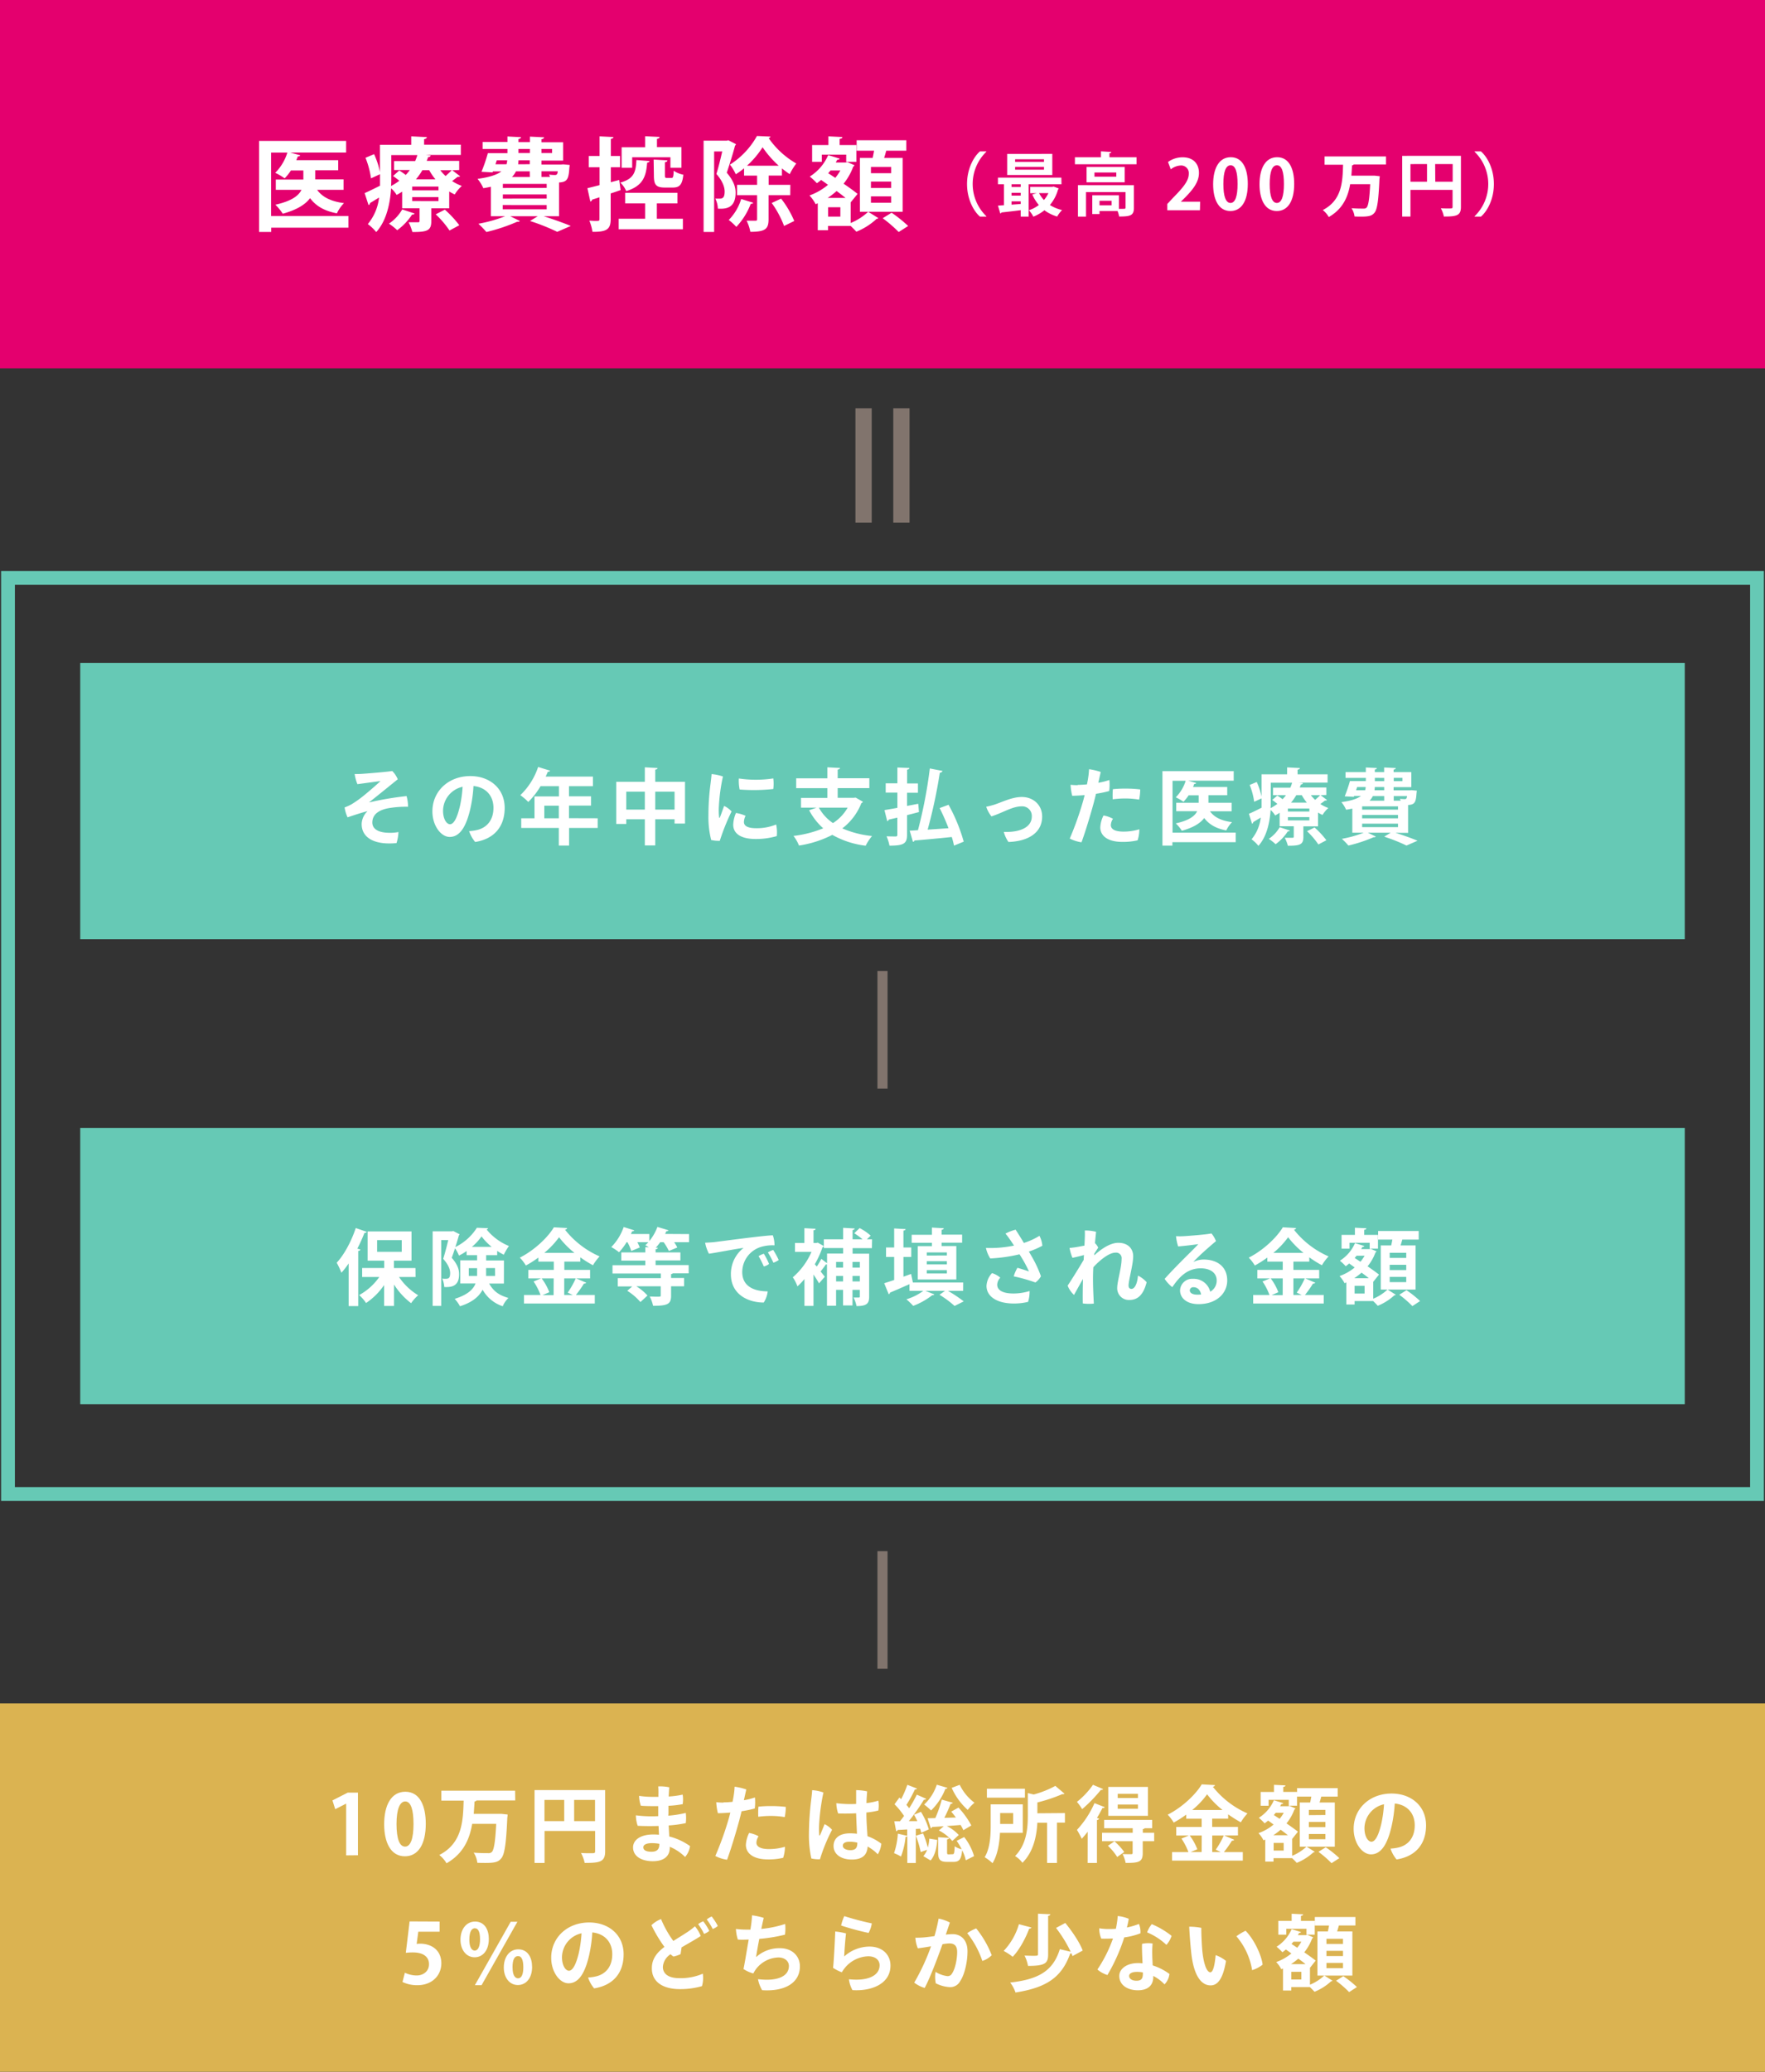
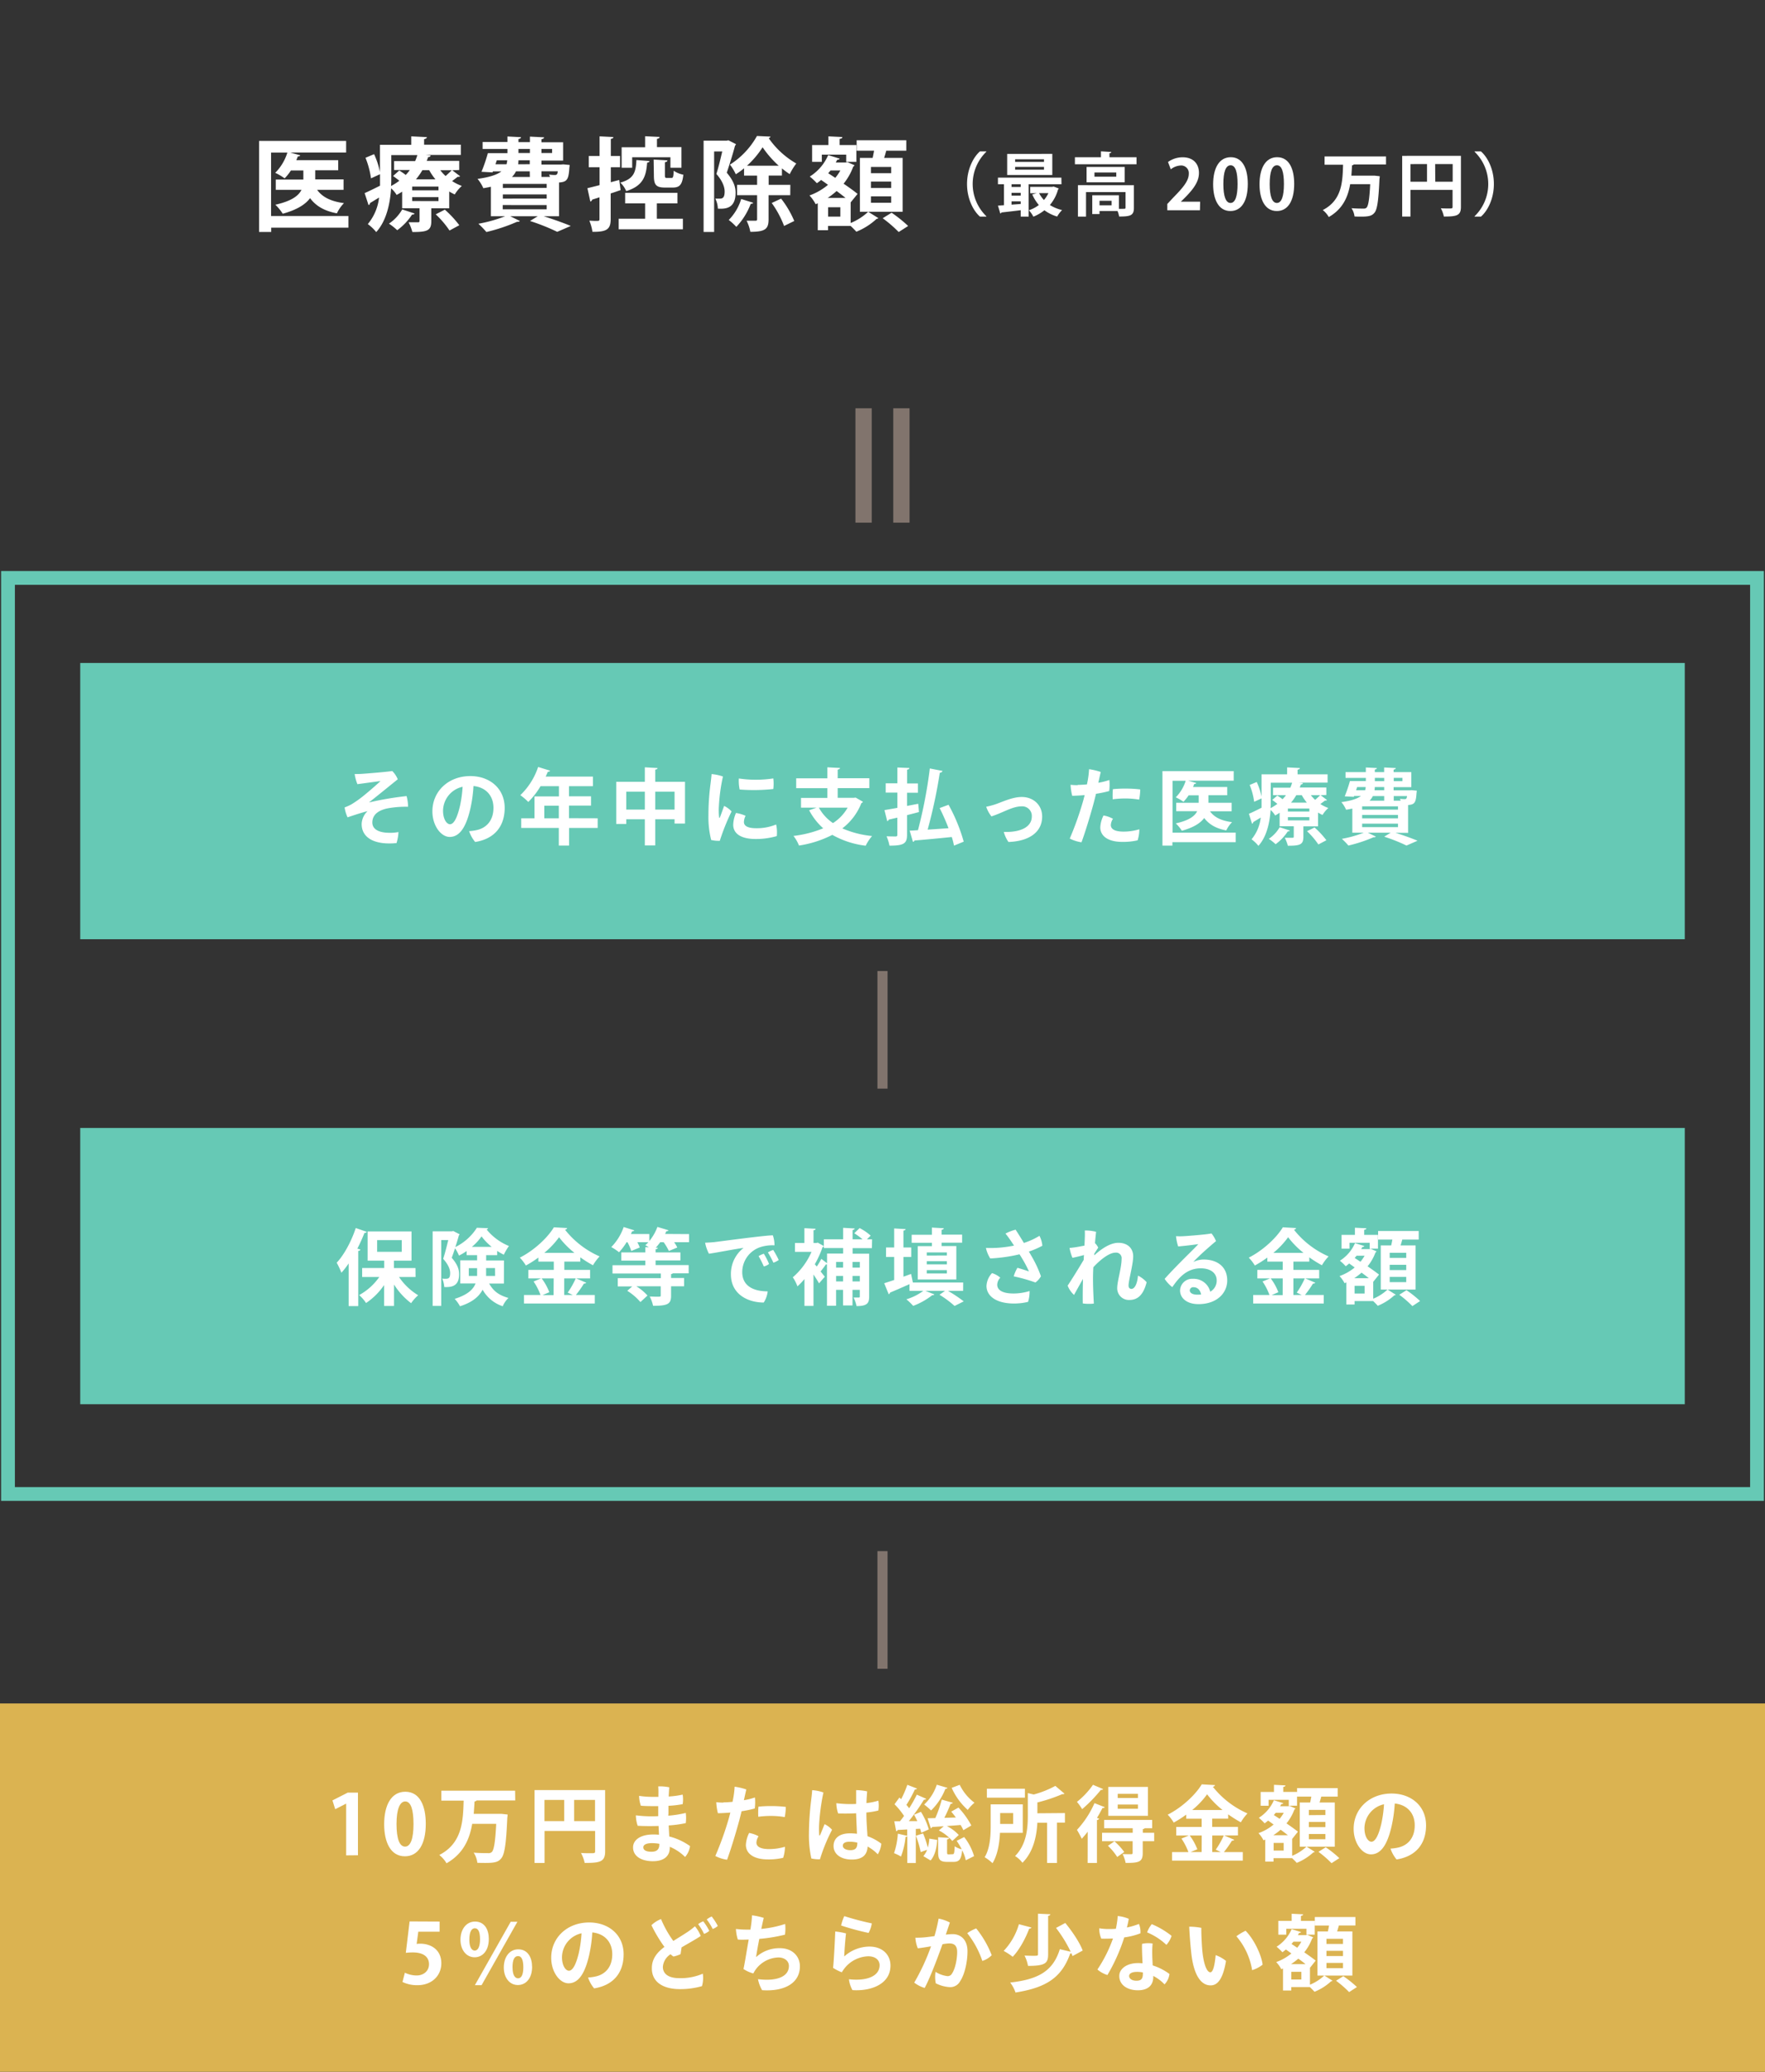
<svg xmlns="http://www.w3.org/2000/svg" viewBox="0 0 640 751.02">
  <rect x="0" y="0" width="640" height="751.02" fill="#333333" stroke="none" />
  <defs>
    <style>.cls-1{fill:#e4006e;}.cls-2{fill:#66c9b5;}.cls-3{fill:#fff;}.cls-4{fill:#dbb351;}.cls-5{fill:#81746d;}</style>
  </defs>
  <title>calculation_sp</title>
  <g id="レイヤー_2" data-name="レイヤー 2">
    <g id="contents">
-       <rect class="cls-1" width="640" height="133.52" />
      <path class="cls-2" d="M634.6,212V539.07H5.4V212H634.6m5-5H.4V544.07H639.6V207Z" />
      <rect class="cls-2" x="29.09" y="240.33" width="581.82" height="100.14" />
      <path class="cls-3" d="M126.34,78.31v4.22h-28v1.55h-4.4v-33h31.57v4.22H105.27l3.6,1c-.08.25-.37.4-.88.4-.15.44-.37.92-.55,1.36h15.2v3.67H114.3v3.3h10.28v3.79H115c1.87,2.64,5.07,4.22,9.73,4.81a13.57,13.57,0,0,0-2.57,3.7c-4.52-.84-7.6-2.64-9.73-5.5-1.65,2.24-4.7,4.22-9.91,5.65a17.17,17.17,0,0,0-2.68-3.27c5.94-1.32,8.48-3.3,9.47-5.39H100V65.09h10v-3.3h-4.51a17.57,17.57,0,0,1-2.28,2.86,21.11,21.11,0,0,0-3.41-2,17.92,17.92,0,0,0,4.4-7.34H98.29v23Z" />
      <path class="cls-3" d="M164,61.72l2.83,2.16a.65.65,0,0,1-.56.22,1.23,1.23,0,0,1-.33,0c-.51.4-1.28,1-2,1.54a16.79,16.79,0,0,0,3.52,1.76,13.73,13.73,0,0,0-2.57,3.09,19.2,19.2,0,0,1-2-1.07v6.09h-6.5v4.74c0,3.41-1.61,3.86-6.86,3.86a18.45,18.45,0,0,0-1.36-3.53c1.36,0,2.9,0,3.38,0s.58-.15.58-.52V75.48h-6.31v-6c-.62.4-1.29.81-2,1.18a10,10,0,0,0-2-2.39c-.37,5.4-1.62,11.71-5.4,15.86a16.07,16.07,0,0,0-3.05-2.9,18.19,18.19,0,0,0,4.08-9.62l-3.27,2a.78.78,0,0,1-.55.73L132.22,70c1.47-.63,3.45-1.62,5.58-2.68,0-1,0-2,0-2.87V63.15l-3.27,1.5a31.51,31.51,0,0,0-2-7.45l3.12-1.32a30,30,0,0,1,2.13,6.5V52.5h11.34V49.42l5.66.29c0,.37-.33.59-1,.74v2H167.1v3.71H154.25v0l1.87.18c0,.37-.33.62-.88.62-.15.45-.33.92-.51,1.36h11.78v3.31ZM150.32,77.39c-.11.3-.4.41-.88.37a21.89,21.89,0,0,1-5.4,5.69,23.33,23.33,0,0,0-3-2.38,15.67,15.67,0,0,0,4.81-5.15Zm-8.44-21.18v8.22c0,1,0,2-.08,3a21.2,21.2,0,0,0,3-1.91c-.73-.59-1.54-1.21-2.27-1.72l2.24-2a26.93,26.93,0,0,1,2.35,1.62,17.66,17.66,0,0,0,1.5-1.8h-5.72V58.41h7.63a17.76,17.76,0,0,0,.81-2.2ZM159,69V67.63h-9.55V69Zm0,3.89V71.45h-9.55v1.43ZM157.88,65a21.06,21.06,0,0,1-2.24-3.3h-2.49a24,24,0,0,1-2.31,3.3ZM163,83.56a35.33,35.33,0,0,0-5-5.87L161.3,76a38.55,38.55,0,0,1,5.25,5.65Zm-3.34-21.84a16.94,16.94,0,0,0,1.91,2.09c.8-.7,1.65-1.51,2.23-2.09Z" />
      <path class="cls-3" d="M197.13,78.38v0c3.6,1.14,7.49,2.54,9.84,3.53l-4.92,2.13a75.08,75.08,0,0,0-9.87-3.93L195,78.38H185l3.52,1.73a.89.89,0,0,1-.7.29,1.23,1.23,0,0,1-.33,0,65.26,65.26,0,0,1-11.12,3.71,32.59,32.59,0,0,0-2.9-3,51.34,51.34,0,0,0,9.69-2.72H178V67.7c-.84.18-1.76.37-2.75.52a13.74,13.74,0,0,0-2.09-3.38c4.44-.59,7.12-1.54,8.66-2.72h-3.08l-.15.37-4-.22a56.82,56.82,0,0,0,2.31-6.76H184V54h-9V51.47h9v-2l4.92.26c0,.33-.29.55-.92.66v1.13h4.15v-2l5.14.26c0,.36-.33.58-.95.69v1.1h7.85v6.65h-7.85v1.43h7l.91-.07,2.32.22c0,.37-.08.59-.11.95-.26,4.23-.77,5.22-3.75,5.4V78.38Zm-17-20.26-.47,1.43h4a6.37,6.37,0,0,0,.26-1.43Zm18.1,10V66.67H182.34v1.47Zm0,3.86V70.49H182.34V72Zm-15.93,2.35v1.54h15.93V74.35Zm9.8-12.23h-5a7.58,7.58,0,0,1-1.47,2.06h6.5Zm0-2.57V58.12H188a9.84,9.84,0,0,1-.11,1.43ZM188,54v1.47h4.15V54Zm12.19,0h-3.85v1.47h3.85Zm-.77,10.14a5.36,5.36,0,0,0-.33-.85,18.27,18.27,0,0,0,2.06.15c.73,0,1-.22,1.1-1.36h-5.91v2.06Z" />
      <path class="cls-3" d="M224.53,65.24l.51,3.67c-1.21.41-2.42.85-3.6,1.21v9.26c0,3.63-1.28,4.73-6.61,4.66A16.82,16.82,0,0,0,213.7,80c.77,0,1.54.08,2.13.08,1.39,0,1.54,0,1.54-.66v-7.9l-2.65.85a.92.92,0,0,1-.66.7L213,68.22c1.21-.3,2.76-.67,4.41-1.11V60.62h-3.93V56.54h3.93V49.42l5,.26c0,.36-.29.58-.92.66v6.2h3.34v4.08h-3.34v5.43Zm13.65,8.48V79.3h9.44v3.82H224.34V79.3h9.58V73.72h-7.23V69.9h18.95v3.82ZM235.5,58.38c0,.29-.29.51-.84.58-.37,4.81-1.36,8.41-7.6,10.32a8.71,8.71,0,0,0-2.13-3.08c5-1.4,5.62-3.86,5.84-8.19ZM229.23,57V60.8h-3.82V53.38h8.51v-4l5.25.26c0,.37-.33.59-.95.7v3h8.88V60.8h-4V57Zm7.78.84,5,.3c0,.33-.29.58-.91.66v4.7c0,.88.11,1,.73,1h1.65c.59,0,.7-.36.81-2.6a9.66,9.66,0,0,0,3.49,1.43c-.37,3.67-1.4,4.66-3.82,4.66h-2.86c-3.34,0-4-1.1-4-4.48Z" />
      <path class="cls-3" d="M264.11,50.85l2.75,1.4a.94.94,0,0,1-.33.55c-.77,2.93-2,6.86-3,9.8,2.35,2.79,3.2,5,3.2,7.23,0,5.51-3.27,6-6.43,5.8a8.9,8.9,0,0,0-.92-3.63c.67,0,1.25,0,1.69,0,1.22,0,1.69-.73,1.69-2.6,0-1.65-.81-3.86-3-6.35.77-2.35,1.54-5.62,2.13-8.15h-2.94V84.08h-3.82V51h8.34Zm9,22.65c-.11.26-.4.41-.88.37A25.17,25.17,0,0,1,267,82.24a21.77,21.77,0,0,0-2.75-2.5,18.47,18.47,0,0,0,4.51-7.6Zm13.44-2.75h-7.86v8.74c0,3.48-1.14,4.55-6.61,4.55A15.51,15.51,0,0,0,270.72,80c1.39,0,2.79,0,3.26,0s.55-.15.55-.55v-8.7h-7.27V67h7.27V63.66H269.8V61a24.29,24.29,0,0,1-3,2.17,17.38,17.38,0,0,0-2.12-3.49,29,29,0,0,0,9.8-10.39l4.92.22a.92.92,0,0,1-.66.59,30.92,30.92,0,0,0,10,9.17,23,23,0,0,0-2.38,3.86,32.49,32.49,0,0,1-2.83-2.09v2.6h-4.81V67h7.86Zm-4.19-10.68a37.32,37.32,0,0,1-5.84-6.69,32.52,32.52,0,0,1-5.65,6.69Zm1.95,21.84a35.81,35.81,0,0,0-4.48-8.33L283.23,72A35.16,35.16,0,0,1,288,80.11Z" />
      <path class="cls-3" d="M308.46,73.36v7.48a20.82,20.82,0,0,0,6.35-4.07l3.71,2.31a1.14,1.14,0,0,1-.66.26A24,24,0,0,1,310.52,84c-.52-.58-1.32-1.39-2.06-2.09h-8.22v1.55h-3.71V73.69l-.77.33a14.11,14.11,0,0,0-2.24-3.16A22.11,22.11,0,0,0,300.24,67c-.85-.62-1.69-1.21-2.5-1.76a14.24,14.24,0,0,1-1.54,1.17A24,24,0,0,0,293.63,64a17.33,17.33,0,0,0,6.68-7.78l4.15,1.29c-.11.29-.4.4-.88.4-.15.33-.33.62-.52,1h3.56l.67-.14c.95.44,1.76.77,2.57,1.13a1.35,1.35,0,0,1-.48.52,21.45,21.45,0,0,1-3.49,6.17c2,1.35,3.82,2.68,5.07,3.7ZM298,56.06v2.61h-3.52V52.58h5.91V49.42l5.06.26c0,.36-.29.58-1,.66v2.24h6.09v6.09h-3.7V56.06Zm8.59,15.68c-.95-.77-2.05-1.62-3.23-2.5a25.6,25.6,0,0,1-3.23,2.5Zm-1.87,6.79V75.12h-4.44v3.41Zm-1.84-14.06a17.48,17.48,0,0,0,1.84-2.68h-3.56c-.26.33-.55.66-.85,1Zm24.42-7.23V76.77H311.8V57.24h4.63c.18-.85.36-1.76.51-2.61h-6.31V50.85h18v3.78h-7.27c-.22.81-.48,1.73-.77,2.61Zm-4.15,5.54V60.51h-7.34v2.27Zm0,5.36V65.83h-7.34v2.31Zm0,5.36V71.19h-7.34V73.5Zm2.72,10.61a47.25,47.25,0,0,0-5.8-5l3.23-2a48.2,48.2,0,0,1,6,4.81Z" />
      <path class="cls-3" d="M357.66,55a16.27,16.27,0,0,0,0,23.39v.13h-2.33c-2.58-2.28-4.68-6.72-4.68-11.82s2.1-9.54,4.68-11.82h2.33Z" />
      <path class="cls-3" d="M384.9,66.78H373V78.53h-2.88V76.2c-2.65.35-5.21.62-7,.82a.49.49,0,0,1-.4.38l-.86-2.86,2.18-.15V66.78h-2.18V64.4h23Zm-3.33-11v7.66H365.21V55.79Zm-11.45,12v-1h-3.33v1Zm0,3.13v-1h-3.33v1Zm-3.33,3.28,3.33-.25V73h-3.33Zm11.77-15.5v-.95H368.09v.95Zm0,2.81v-1H368.09v1Zm3.51,6.13,1.85.7a1.77,1.77,0,0,1-.28.4,14.61,14.61,0,0,1-2.95,5.59,14.74,14.74,0,0,0,4.43,1.83,10.33,10.33,0,0,0-1.78,2.35,14.73,14.73,0,0,1-4.63-2.28,16.38,16.38,0,0,1-4,2.33,10.83,10.83,0,0,0-1.63-2.33,12.24,12.24,0,0,0,3.61-1.9,15.53,15.53,0,0,1-2.38-3.83l1.6-.45h-2.35V67.73h8ZM376.78,70a10.48,10.48,0,0,0,1.76,2.5,10.82,10.82,0,0,0,1.62-2.5Z" />
      <path class="cls-3" d="M402.29,57h9.82v2.55H389.77V57h9.44V54.86l3.76.23c0,.22-.2.4-.68.45Zm8.87,10.14v8.22c0,2.8-1.33,3.13-5.36,3.13a8.88,8.88,0,0,0-.58-2h-6.53V77.6h-2.63V70.79h9.66V75.7l1.18,0c1.1,0,1.23,0,1.23-.43V69.64H393.8v8.89h-2.93V67.13ZM394,60.52h13.83v5.56H394Zm10.77,3.53V62.53h-7.91v1.52Zm-1.7,10.37V72.79h-4.38v1.63Z" />
      <path class="cls-3" d="M435.11,76.22H423.27V73.94l2.1-2.25C429,68,431.06,65.55,431.06,63a2.76,2.76,0,0,0-3-3,6.22,6.22,0,0,0-3.53,1.38l-1-2.66a9.06,9.06,0,0,1,5.31-1.7c4.06,0,5.91,2.58,5.91,5.66,0,3.36-2.28,6.11-5,8.89l-1.58,1.55v0h7Z" />
      <path class="cls-3" d="M439.89,66.81c0-5.76,2.13-9.82,6.39-9.82,4.45,0,6.18,4.41,6.18,9.67,0,6.26-2.33,9.84-6.31,9.84C441.74,76.5,439.89,72.09,439.89,66.81Zm6.31,6.76c1.7,0,2.55-2.41,2.55-6.84s-.77-6.81-2.52-6.81-2.63,2.3-2.63,6.81.92,6.84,2.58,6.84Z" />
      <path class="cls-3" d="M456.71,66.81c0-5.76,2.13-9.82,6.39-9.82,4.46,0,6.18,4.41,6.18,9.67,0,6.26-2.33,9.84-6.31,9.84C458.57,76.5,456.71,72.09,456.71,66.81ZM463,73.57c1.71,0,2.56-2.41,2.56-6.84s-.78-6.81-2.53-6.81-2.63,2.3-2.63,6.81.93,6.84,2.58,6.84Z" />
      <path class="cls-3" d="M502.58,59.62H490.89a.82.82,0,0,1-.63.3c-.07,1.23-.15,2.48-.25,3.76h7.74l.72,0,1.83.2a7.24,7.24,0,0,1-.1,1c-.35,8-.82,11.14-1.85,12.29-.85,1-1.85,1.36-4.71,1.36-.77,0-1.63,0-2.48-.06a6.89,6.89,0,0,0-1.1-3c1.83.15,3.58.15,4.43.15a1.38,1.38,0,0,0,1-.32c.68-.63,1.08-3.16,1.35-8.54h-7.26c-.78,4.58-2.65,9-7.76,11.92a8.44,8.44,0,0,0-2.18-2.53c7-3.58,7.19-10.32,7.36-16.43H480.3v-3h22.28Z" />
      <path class="cls-3" d="M529.74,56.49V75c0,3.15-1.52,3.5-6.18,3.5a11.31,11.31,0,0,0-1.1-3c1,.07,2,.07,2.78.07,1.32,0,1.47,0,1.47-.63V68.83H511.44V78.5h-3v-22Zm-18.3,3v6.39h6V59.47Zm9,6.39h6.31V59.47H520.4Z" />
      <path class="cls-3" d="M534.69,78.4a16.27,16.27,0,0,0,0-23.39v-.12H537c2.61,2.28,4.69,6.71,4.69,11.82s-2.08,9.54-4.69,11.82h-2.33Z" />
      <rect class="cls-4" y="617.51" width="640" height="133.52" />
      <path class="cls-3" d="M125.52,672.58V653.84h-.06l-3.91,2-1-3.19,5.53-2.82h3.72v22.71Z" />
      <path class="cls-3" d="M139.3,661.29c0-6.91,2.56-11.78,7.67-11.78,5.34,0,7.42,5.29,7.42,11.6,0,7.51-2.8,11.8-7.57,11.8C141.53,672.91,139.3,667.63,139.3,661.29Zm7.58,8.11c2,0,3.06-2.89,3.06-8.2,0-5.14-.93-8.17-3-8.17-1.93,0-3.16,2.76-3.16,8.17s1.11,8.2,3.1,8.2Z" />
      <path class="cls-3" d="M186.83,652.66h-14a1,1,0,0,1-.75.37c-.09,1.47-.18,3-.3,4.5H181l.87,0,2.2.24a8.6,8.6,0,0,1-.12,1.17c-.42,9.65-1,13.37-2.23,14.76-1,1.23-2.22,1.62-5.64,1.62-.94,0-2,0-3-.06a8.38,8.38,0,0,0-1.32-3.67c2.19.18,4.3.18,5.32.18a1.65,1.65,0,0,0,1.23-.39c.81-.75,1.29-3.78,1.62-10.24h-8.71c-.93,5.5-3.19,10.84-9.31,14.3a10.63,10.63,0,0,0-2.62-3c8.35-4.29,8.62-12.37,8.83-19.71h-8.08v-3.6h26.74Z" />
      <path class="cls-3" d="M219.43,648.91v22.2c0,3.79-1.84,4.21-7.42,4.21a13.83,13.83,0,0,0-1.33-3.61c1.18.09,2.44.09,3.34.09,1.59,0,1.77,0,1.77-.75v-7.33H197.46v11.6h-3.63V648.91Zm-22,3.57v7.67h7.16v-7.67Zm10.76,7.67h7.57v-7.67h-7.57Z" />
      <path class="cls-3" d="M242.32,658.19a39.64,39.64,0,0,0,6.34-1,13.88,13.88,0,0,1,0,3.7,43.83,43.83,0,0,1-6.19.84c.06,1.35.15,2.73.21,4a22.27,22.27,0,0,1,7.54,3.49,7.71,7.71,0,0,1-1.8,3.94,17.13,17.13,0,0,0-5.56-3.7v.42c0,2.7-1.81,4.81-6.1,4.81s-7.21-1.87-7.21-5c0-2.7,2.67-4.69,7.33-4.69q1,0,2.07.09l-.15-3.18c-2.7.09-5.41.06-7.57-.06a12.2,12.2,0,0,1-.66-3.79,44.53,44.53,0,0,0,5.17.36c.9,0,1.89,0,2.94-.06v-3.63c-2.43,0-4.75,0-6.31-.15a11.89,11.89,0,0,1-.63-3.58,30.76,30.76,0,0,0,4.69.36c.66,0,1.47,0,2.31,0l0-.78a28.94,28.94,0,0,0-.06-3,15.32,15.32,0,0,1,4,.33c-.09,1-.15,2.16-.21,3.33a31.84,31.84,0,0,0,5.07-.69,11.14,11.14,0,0,1,0,3.46,38.87,38.87,0,0,1-5.16.6c0,.93,0,1.86,0,2.82Zm-3.25,10.19a15.78,15.78,0,0,0-2.67-.24c-2,0-3.13.57-3.13,1.5s.81,1.62,2.95,1.62c1.77,0,2.85-.69,2.85-2.64Z" />
-       <path class="cls-3" d="M262.26,653.36c1,0,2.17-.07,3.37-.19.09-.42.15-.81.21-1.11a30.54,30.54,0,0,0,.54-4.38,22.94,22.94,0,0,1,4.23,1c-.15.66-.48,2.13-.87,3.9a23.7,23.7,0,0,0,4-1,17.52,17.52,0,0,1-.06,4,40,40,0,0,1-4.78,1c-.27,1.14-.57,2.28-.84,3.34-1.23,4.53-3.09,10.66-4.42,14.24a13.15,13.15,0,0,1-4.26-1.36,114.72,114.72,0,0,0,5-14c.15-.6.3-1.17.45-1.74-1.48.12-3,.21-4.51.24a19.1,19.1,0,0,1-.6-4,22.3,22.3,0,0,0,2.58.15Zm16.68,16.94a20,20,0,0,0,5.68-.84,12.71,12.71,0,0,1-.64,4,22.79,22.79,0,0,1-5.52.58c-5.26,0-8-2.17-8-5.29a10.83,10.83,0,0,1,1.18-4.3,11.27,11.27,0,0,1,3.42,1.2,4.66,4.66,0,0,0-.78,2.32C274.31,669.31,275.54,670.3,278.94,670.3Zm1-15.59a42.23,42.23,0,0,1,5,.3,19.79,19.79,0,0,1-.39,3.69,30.35,30.35,0,0,0-4.69-.42,34.92,34.92,0,0,0-4.9.3,25.45,25.45,0,0,1,.06-3.66,43.06,43.06,0,0,1,4.9-.21Z" />
+       <path class="cls-3" d="M262.26,653.36c1,0,2.17-.07,3.37-.19.09-.42.15-.81.21-1.11a30.54,30.54,0,0,0,.54-4.38,22.94,22.94,0,0,1,4.23,1c-.15.66-.48,2.13-.87,3.9a23.7,23.7,0,0,0,4-1,17.52,17.52,0,0,1-.06,4,40,40,0,0,1-4.78,1c-.27,1.14-.57,2.28-.84,3.34-1.23,4.53-3.09,10.66-4.42,14.24a13.15,13.15,0,0,1-4.26-1.36,114.72,114.72,0,0,0,5-14c.15-.6.3-1.17.45-1.74-1.48.12-3,.21-4.51.24a19.1,19.1,0,0,1-.6-4,22.3,22.3,0,0,0,2.58.15Zm16.68,16.94a20,20,0,0,0,5.68-.84,12.71,12.71,0,0,1-.64,4,22.79,22.79,0,0,1-5.52.58c-5.26,0-8-2.17-8-5.29a10.83,10.83,0,0,1,1.18-4.3,11.27,11.27,0,0,1,3.42,1.2,4.66,4.66,0,0,0-.78,2.32C274.31,669.31,275.54,670.3,278.94,670.3m1-15.59a42.23,42.23,0,0,1,5,.3,19.79,19.79,0,0,1-.39,3.69,30.35,30.35,0,0,0-4.69-.42,34.92,34.92,0,0,0-4.9.3,25.45,25.45,0,0,1,.06-3.66,43.06,43.06,0,0,1,4.9-.21Z" />
      <path class="cls-3" d="M301.71,663.3a61.65,61.65,0,0,0-4.39,10.7,12.63,12.63,0,0,1-3.12-.3,38.94,38.94,0,0,1-.88-8.93,106,106,0,0,1,.84-12.47c.13-1,.28-2.37.34-3.36a14.94,14.94,0,0,1,4.08.84,76.75,76.75,0,0,0-1.53,11.09,31.86,31.86,0,0,0,0,4.17c0,.48.18.45.36.09.36-.81,1-2.46,1.59-3.87A8.72,8.72,0,0,1,301.71,663.3Zm17.87,5.05a9.26,9.26,0,0,1-1.29,3.84,15.7,15.7,0,0,0-3.69-2.82c-.12,2.61-1.42,4.72-5.74,4.72-4,0-6.61-2-6.61-4.9,0-2.46,1.68-4.6,6-4.6a21.78,21.78,0,0,1,2.49.15c-.09-2.28-.24-5.11-.3-7.42-2.4.12-4.75.12-6.52.06a12.23,12.23,0,0,1-.66-3.72,40.31,40.31,0,0,0,7.18.27c0-2.23,0-4,0-5a19.38,19.38,0,0,1,4,.45c-.12,1.41-.22,2.82-.25,4.24a21.87,21.87,0,0,0,4.3-.88,11,11,0,0,1,0,3.58,28.73,28.73,0,0,1-4.33.72c0,3.37.25,6.13.4,8.59A18.1,18.1,0,0,1,319.58,668.35Zm-8.71-.39a11.64,11.64,0,0,0-2.73-.33c-1.78,0-2.53.57-2.53,1.47s1.08,1.59,2.71,1.59C310.39,670.69,310.87,669.73,310.87,668Z" />
      <path class="cls-3" d="M334.06,664.38a12.58,12.58,0,0,0-.42-1.47l-1.56.09v12.35H329v-9.74q-.13.27-.63.27A27.79,27.79,0,0,1,326.7,673a17.82,17.82,0,0,0-2.52-1.23,26.65,26.65,0,0,0,1.38-7.06l3.39.78v-2.31c-1.32.09-2.49.15-3.45.18a.57.57,0,0,1-.54.45l-.69-3.6h2.07c.48-.61,1-1.27,1.47-1.93a26.63,26.63,0,0,0-3.45-4.23l1.77-2.44.63.6A36.54,36.54,0,0,0,329,647l3.52,1.35c-.09.21-.36.33-.78.33a45.41,45.41,0,0,1-3.07,5.59,15.45,15.45,0,0,1,1,1.23,48.44,48.44,0,0,0,2.77-4.93l3.42,1.5a1,1,0,0,1-.84.33,72.87,72.87,0,0,1-5.47,7.76l3.07,0c-.36-.82-.78-1.6-1.17-2.32l2.49-1.05a25.21,25.21,0,0,1,2.85,6.37Zm-.21,7a36,36,0,0,0-1.74-5.92l2.61-.84a36.49,36.49,0,0,1,1.71,5.11,14.36,14.36,0,0,0,.54-3.22l2.86.46c-.15,2.85-.81,5.67-2.4,7.45l-2.62-1.57a7.28,7.28,0,0,0,1.35-2.28Zm9.7-23.28a.7.7,0,0,1-.75.36,22.12,22.12,0,0,1-5.19,7.84,26,26,0,0,0-2.5-2.16,17,17,0,0,0,4.57-7.18Zm4,7.15a30.3,30.3,0,0,1,4.66,6.49l-2.89,1.71c-.24-.54-.57-1.2-1-1.89-1.71.15-3.42.27-5,.39a14.83,14.83,0,0,1,4.33,3.24l-2.34,2.17a15.88,15.88,0,0,0-4.87-3.82l1.77-1.53c-1.56.12-3,.21-4.2.27a.57.57,0,0,1-.51.45l-1.15-3.61,2.8-.06a44.09,44.09,0,0,0,2.34-6.7l4,1.15c-.09.24-.36.36-.81.39a48.21,48.21,0,0,1-2.26,5.07l4.18-.12c-.54-.75-1.11-1.47-1.68-2.13Zm-2.1,16.91c.51,0,.63-.39.72-2.88a7.53,7.53,0,0,0,2.55,1.08,25.78,25.78,0,0,0-1.83-3.06l2.73-1.36a20.27,20.27,0,0,1,3.58,6.91l-3,1.51a14.28,14.28,0,0,0-1.32-3.64c-.3,3.34-1.11,4.21-3.09,4.21h-2.35c-2.67,0-3.27-.87-3.27-3.61V666l4,.24c0,.28-.24.46-.76.54v4.57c0,.78.09.87.61.87ZM348,647a17.83,17.83,0,0,0,5.35,6.49,14.68,14.68,0,0,0-2.44,2.61,23.36,23.36,0,0,1-5.82-8Z" />
      <path class="cls-3" d="M370.86,664.41H362.6c-.18,3.7-.84,8-2.71,11a16.34,16.34,0,0,0-2.85-2.17c2-3.24,2.19-8,2.19-11.47v-7.69h11.63Zm.78-16v3.24H357.85v-3.24Zm-4.26,8.83h-4.72v3.94h4.72Zm18.77,0v3.46h-2.88v14.63h-3.58V660.75h-3.54c-.24,4.65-1.35,10.51-5.41,14.51a9.63,9.63,0,0,0-2.67-2.44c4.2-4.23,4.62-10.12,4.62-14.6V650l2.14.51a35.5,35.5,0,0,0,7.84-3.12l3.33,2.82c-.18.18-.48.18-.84.18a57.63,57.63,0,0,1-9,3v3.93Z" />
      <path class="cls-3" d="M394.41,664c-.72.93-1.44,1.77-2.16,2.56a32.68,32.68,0,0,0-1.74-3.22,34.86,34.86,0,0,0,6.36-9.7l3.73,1.47a.85.85,0,0,1-.84.3c-.6,1.17-1.26,2.4-2,3.57l.78.27a.86.86,0,0,1-.78.52v15.56h-3.37ZM400,648.55a.76.76,0,0,1-.81.27,53.09,53.09,0,0,1-6.79,7,22.42,22.42,0,0,0-1.89-2.64,29.18,29.18,0,0,0,5.82-6.19Zm18.51,15.83v3.07h-4.15v4.32c0,3.19-1.41,3.55-6.19,3.55a12.81,12.81,0,0,0-1.11-3.22c1.26.06,2.7.06,3.1.06s.54-.15.54-.48v-4.23H399.61v-3.07h11.12v-1.65H400.36v-3h17.43v3h-2.68a1.07,1.07,0,0,1-.72.33v1.32Zm-13.4,8.78a21.39,21.39,0,0,0-3.37-4.06l2.38-1.62a24.24,24.24,0,0,1,3.54,3.87Zm11.14-25.39v10.48H401.86V647.77Zm-3.63,4v-1.5h-7.33v1.5Zm0,3.91v-1.53h-7.33v1.53Z" />
      <path class="cls-3" d="M443.92,665.37l3.64,1.57a.92.92,0,0,1-.85.3,38.66,38.66,0,0,1-2.91,4.14h6.85v3.1H425v-3.1h5.92a22.36,22.36,0,0,0-2.52-4.89l2.7-1.12h-4.59v-3.09h9.22v-3h-5.59V657.8a40.52,40.52,0,0,1-4.54,2.89,15.08,15.08,0,0,0-2.19-2.86c5.17-2.61,10.1-7.24,12.35-11l4.81.27a.85.85,0,0,1-.79.6,32.78,32.78,0,0,0,12.56,9.67,17.63,17.63,0,0,0-2.4,3.22,41.15,41.15,0,0,1-4.6-2.89v1.56h-5.8v3h9.35v3.09Zm-8.17,0h-4.36a20.53,20.53,0,0,1,2.77,5l-2.44,1h4Zm7.54-9.25a32,32,0,0,1-5.59-5.68,29.84,29.84,0,0,1-5.38,5.68Zm-2.46,14.39a29.22,29.22,0,0,0,2.91-5.14h-4.18v6h3.1Z" />
      <path class="cls-3" d="M468.55,666.61v6.12a17.15,17.15,0,0,0,5.2-3.33l3,1.89a.91.91,0,0,1-.54.21,19.81,19.81,0,0,1-6,3.79c-.42-.48-1.09-1.14-1.69-1.71h-6.73v1.26h-3v-8l-.63.27a11.4,11.4,0,0,0-1.83-2.59,17.82,17.82,0,0,0,5.49-3.12c-.69-.51-1.38-1-2-1.44a11.69,11.69,0,0,1-1.26,1,19.14,19.14,0,0,0-2.1-2,14.15,14.15,0,0,0,5.46-6.37l3.4,1.06c-.09.24-.33.33-.72.33-.12.27-.27.51-.42.78h2.91l.54-.12c.78.36,1.44.63,2.11.93a1,1,0,0,1-.4.42,17.57,17.57,0,0,1-2.85,5c1.62,1.11,3.13,2.19,4.15,3ZM460,652.45v2.14h-2.88v-5h4.83V647l4.15.21c0,.3-.24.48-.78.54v1.83h5v5h-3v-2.14Zm7,12.83c-.78-.63-1.68-1.32-2.64-2a21.49,21.49,0,0,1-2.65,2Zm-1.53,5.56v-2.79h-3.64v2.79ZM464,659.33a14.93,14.93,0,0,0,1.5-2.19h-2.92c-.21.27-.45.54-.69.81Zm20-5.91v16H471.29v-16h3.78c.15-.7.3-1.45.42-2.14h-5.16v-3.09h14.72v3.09H479.1c-.18.66-.39,1.41-.63,2.14Zm-3.4,4.53v-1.86h-6V658Zm0,4.39v-1.89h-6v1.89Zm0,4.39v-1.9h-6v1.9Zm2.22,8.68a38,38,0,0,0-4.74-4.12l2.64-1.65a38,38,0,0,1,4.93,3.94Z" />
      <path class="cls-3" d="M517.1,661.71c0,6.64-3.66,11.23-10.69,12.35a11.87,11.87,0,0,1-2.2-3.94,15.71,15.71,0,0,0,2.83-.39c3.18-.72,5.95-3.19,5.95-8.05,0-4.54-2.92-7.48-7.24-7.9A51.38,51.38,0,0,1,504.6,662c-1.38,6-3.54,10.21-7.48,10.21-3.18,0-6.28-4.11-6.28-9.25,0-7.33,5.83-12.8,13.76-12.8C511.72,650.17,517.1,654.68,517.1,661.71Zm-16.25-.48a45.22,45.22,0,0,0,1-7.18,9,9,0,0,0-7.09,8.65c0,3.18,1.38,4.93,2.52,4.93C498.71,667.63,499.92,665.16,500.85,661.23Z" />
      <path class="cls-3" d="M159.4,696.57v3.67h-7.72l-.6,4.44a8.3,8.3,0,0,1,1.26-.09c4,0,7.69,2.23,7.69,7.12,0,4.36-3.33,7.93-8.68,7.93a12.28,12.28,0,0,1-5.41-1.17l.87-3.36a9.84,9.84,0,0,0,4.3,1c2.31,0,4.45-1.47,4.45-4.09s-2-4.26-5.86-4.26a20.47,20.47,0,0,0-2.55.15l1.38-11.39Z" />
      <path class="cls-3" d="M177.25,702.85c0,4.42-2.38,6.67-5.14,6.67-3,0-5.14-2.64-5.14-6.37s2.07-6.58,5.29-6.58C175.75,696.57,177.25,699.58,177.25,702.85Zm-7.06.33c0,2.55.78,3.91,1.95,3.91s1.92-1.39,1.92-4.09c0-2.46-.51-4-1.89-4C171.21,699,170.19,699.88,170.19,703.18Zm2,16.46,13-23h2.43l-13,23Zm20.76-6.72c0,4.44-2.4,6.66-5.17,6.66-3,0-5.1-2.64-5.1-6.36s2-6.58,5.25-6.58C191.4,706.64,192.93,709.64,192.93,712.92Zm-7.09.36c0,2.52.78,3.87,2,3.87s1.9-1.38,1.9-4c0-2.47-.55-4.06-1.9-4.06S185.84,710.39,185.84,713.28Z" />
      <path class="cls-3" d="M226.13,708.44c0,6.64-3.67,11.23-10.7,12.35a12,12,0,0,1-2.19-3.94,15.6,15.6,0,0,0,2.82-.39c3.19-.72,5.95-3.18,5.95-8.05,0-4.54-2.91-7.48-7.24-7.9a50.2,50.2,0,0,1-1.14,8.23c-1.38,6-3.55,10.21-7.48,10.21-3.19,0-6.28-4.11-6.28-9.25,0-7.33,5.83-12.8,13.76-12.8C220.75,696.9,226.13,701.41,226.13,708.44ZM209.87,708a45.22,45.22,0,0,0,1-7.18,9,9,0,0,0-7.09,8.65c0,3.18,1.38,4.93,2.53,4.93C207.74,714.36,208.94,711.89,209.87,708Z" />
      <path class="cls-3" d="M254.84,715.47a10.65,10.65,0,0,1-.3,4.51,28.49,28.49,0,0,1-8.08,1.08c-5.62,0-10.18-2.32-10.09-7.66,0-3.49,2.1-5.8,4.56-7.64a51.06,51.06,0,0,1-4.71-7.87,10.43,10.43,0,0,1,3.48-2.22,38.45,38.45,0,0,0,4.45,7.93c2.1-1.32,3.93-2.43,5.35-3.39a23.51,23.51,0,0,0,2.49-1.93,13.8,13.8,0,0,1,2.1,3.49c-.72.6-4.29,2.61-6.94,4.15-.12.81-.27,1.74-.36,2.46a12.35,12.35,0,0,1-2.58.87,5.82,5.82,0,0,1-1.05-.84,5.94,5.94,0,0,0-2.8,4.59c0,2.38,1.84,4.09,6,4.09A20.28,20.28,0,0,0,254.84,715.47Zm.16-19a22.07,22.07,0,0,1,2.19,3.46,5.68,5.68,0,0,1-1.9,1.11,19.3,19.3,0,0,0-2.13-3.52A6.68,6.68,0,0,1,255,696.48Zm5.28,1.68a5.57,5.57,0,0,1-1.86,1.11,18.93,18.93,0,0,0-2.16-3.45,8.4,8.4,0,0,1,1.8-1.08A21.54,21.54,0,0,1,260.28,698.16Z" />
      <path class="cls-3" d="M272.33,698c.18-1.17.3-2.61.36-3.69a24.74,24.74,0,0,1,4.26.93c-.15.48-.48,2-.9,4a40.23,40.23,0,0,0,8.66-1.8,16.45,16.45,0,0,1-.07,3.88,58.36,58.36,0,0,1-9.31,1.53c-.54,2.7-1,5.38-1.17,6.61a12.56,12.56,0,0,1,8.65-3.24c4.45,0,7.24,2.88,7.24,6.57,0,6.1-5.59,9.2-13.7,8.66a12.72,12.72,0,0,1-1.5-4c6.76.84,11.21-.87,11.21-4.78,0-1.86-1.63-3.09-3.82-3.09a10.63,10.63,0,0,0-8.08,4.18,11.32,11.32,0,0,0-1,1.62,12.06,12.06,0,0,1-3.58-1.62c.21-.78.39-2,.63-3.22.3-1.83.81-4.78,1.27-7.45-1.57.06-2.92.09-3.94,0a15.16,15.16,0,0,1-.69-3.84,29.81,29.81,0,0,0,3.81.24c.42,0,.9,0,1.45,0Z" />
      <path class="cls-3" d="M306.12,709.22a13.78,13.78,0,0,1,9.11-3.58c4.89,0,7.66,3.07,7.66,6.88,0,6.88-7.3,9.35-13.79,8.9a10.68,10.68,0,0,1-1.27-3.94c6.85.75,11.12-1.29,11.12-5.08,0-1.89-1.53-3.24-4.12-3.24a11.4,11.4,0,0,0-8.53,4.27,12.6,12.6,0,0,0-1.05,1.53,15.84,15.84,0,0,1-3.18-1.62c.27-1.84.78-12,.78-13.16a23.69,23.69,0,0,1,3.93.69C306.54,702.49,306.15,707.69,306.12,709.22Zm0-14.63a100.35,100.35,0,0,0,10,2.64,10.27,10.27,0,0,1-1.17,3.46A94.65,94.65,0,0,1,305,698,15.74,15.74,0,0,1,306.15,694.59Z" />
      <path class="cls-3" d="M350.82,707.36c0,3.75-1,8.35-2.64,10.78a4.05,4.05,0,0,1-3.76,2.2,12.86,12.86,0,0,1-5.1-1.39,12.08,12.08,0,0,1-.09-4.14,10.73,10.73,0,0,0,4.2,1.53,1.77,1.77,0,0,0,1.81-1c1.11-1.62,1.83-5.08,1.83-7.72,0-2.29-1-3.13-2.89-3.13a16.78,16.78,0,0,0-2.43.3c-1.59,4.48-4.57,12.41-6.46,15.84a11.29,11.29,0,0,1-3.78-1.93,78.15,78.15,0,0,0,6.09-13.16c-1.53.27-3.18.54-4.8.73a11.93,11.93,0,0,1-.87-3.85,28.66,28.66,0,0,0,3.57-.15c.9-.09,2.08-.24,3.34-.42a58.88,58.88,0,0,0,1.5-6.34,13.82,13.82,0,0,1,4.08,1.41c-.33,1.05-.81,2.43-1.47,4.39a20.31,20.31,0,0,1,2.47-.18C348.36,701.11,350.82,703.15,350.82,707.36Zm8.78,1.41a8.2,8.2,0,0,1-3.4,2.07,33,33,0,0,0-5.47-10.06,14,14,0,0,1,3.25-1.72A36.4,36.4,0,0,1,359.6,708.77Z" />
      <path class="cls-3" d="M374,698.73c-.07.24-.37.39-.79.39-1.2,3.16-3.39,7.52-6,10.22a22.6,22.6,0,0,0-3.27-2.13,23.77,23.77,0,0,0,5.53-9.68Zm12.28-1.65c2.47,3,5.23,7.06,6.31,10l-3.69,2c-.12-.33-.24-.69-.39-1a1,1,0,0,1-.45.09c-3.13,8.86-8.9,12.38-19.83,14.12a12.69,12.69,0,0,0-1.93-3.61c10-1.14,15.51-4,18-12.1l3.94.93a48.18,48.18,0,0,0-5.32-8.63Zm-5.41-3.15c-.06.27-.24.48-.81.57v13.94c0,3.21-1,4.2-7.3,4.2a13.3,13.3,0,0,0-1.26-3.72c1,0,2.07.06,2.89.06,1.83,0,2,0,2-.6V693.72Z" />
      <path class="cls-3" d="M407.66,702.31a65.84,65.84,0,0,1-6.1,13.64,10.19,10.19,0,0,1-3.63-2,50.15,50.15,0,0,0,5.64-11.24c-1.38.06-2.82.09-4.23.06a9.31,9.31,0,0,1-.75-3.76,21.58,21.58,0,0,0,3.15.27c1,0,1.92,0,2.89-.09.12-.57.21-1.08.3-1.62a28.59,28.59,0,0,0,.36-3,13.16,13.16,0,0,1,4,1c-.15,1-.39,2-.66,3.15a26.32,26.32,0,0,0,4.36-1.29,7.52,7.52,0,0,1,.54,3.4A25,25,0,0,1,407.66,702.31Zm10.52,14.33c0,2.82-1.69,4.84-5.59,4.84-3.7,0-6.73-1.86-6.73-5.2,0-2.55,2.67-4.66,6.79-4.66a14.8,14.8,0,0,1,1.65.09c-.12-2.49-.27-5.43-.18-7.06a10.38,10.38,0,0,1,3.82-.12,35.27,35.27,0,0,0-.12,4.24c0,.81.09,2.25.15,3.69a21,21,0,0,1,6.07,3.1,6.35,6.35,0,0,1-1.78,3.78,15.16,15.16,0,0,0-4.08-3.06Zm-5.89-1.83c-1.83,0-2.86.57-2.86,1.5s1,1.71,2.65,1.71c2.25,0,2.34-1.29,2.34-3A10.26,10.26,0,0,0,412.29,714.81Zm3.66-14.3a9.89,9.89,0,0,1,1.69-3,30.25,30.25,0,0,1,7.18,4.24,8.93,8.93,0,0,1-1.87,3.27A23.18,23.18,0,0,0,416,700.51Z" />
      <path class="cls-3" d="M436,707.48c.45,4.26,1.53,7.48,2.88,7.48,1.12,0,1.66-3.31,1.93-6.22a12.76,12.76,0,0,1,3.75,2.1c-1.11,6.58-3.06,8.87-5.59,8.87-2.94,0-6-2.71-7-11.66-.42-3.85-.63-7.18-.75-9.62a22.48,22.48,0,0,1,4.39.42C435.57,700.24,435.72,704.71,436,707.48Zm21.84,4.71a11.9,11.9,0,0,1-3.81,2,25,25,0,0,0-5.71-12.29,21.68,21.68,0,0,1,3.33-2C454.8,703.06,457.44,708.83,457.83,712.19Z" />
      <path class="cls-3" d="M475,713.34v6.12a17.15,17.15,0,0,0,5.2-3.33l3,1.89a1,1,0,0,1-.55.21,19.45,19.45,0,0,1-6,3.79c-.42-.48-1.09-1.14-1.69-1.71h-6.73v1.26h-3v-8l-.63.27a11.14,11.14,0,0,0-1.84-2.59,17.76,17.76,0,0,0,5.5-3.12c-.69-.51-1.38-1-2-1.44a11.69,11.69,0,0,1-1.26,1,20.12,20.12,0,0,0-2.1-2,14.15,14.15,0,0,0,5.46-6.37l3.4,1.06c-.09.24-.33.33-.72.33-.12.27-.27.51-.42.78h2.91l.54-.12c.78.36,1.44.63,2.1.93a1,1,0,0,1-.39.42,17.44,17.44,0,0,1-2.85,5c1.62,1.11,3.12,2.19,4.15,3Zm-8.59-14.16v2.14h-2.88v-5h4.83v-2.58l4.15.21c0,.3-.24.48-.78.54v1.83h5v5h-3v-2.14Zm7,12.83c-.78-.63-1.68-1.32-2.64-2a21.49,21.49,0,0,1-2.65,2Zm-1.53,5.56v-2.79h-3.64v2.79Zm-1.5-11.51a14.93,14.93,0,0,0,1.5-2.19H469c-.21.27-.45.54-.69.81Zm20-5.91v16H477.72v-16h3.78c.15-.69.3-1.45.42-2.14h-5.16v-3.09h14.72V698h-6c-.18.66-.39,1.41-.63,2.14Zm-3.4,4.53v-1.86h-6v1.86Zm0,4.39v-1.89h-6v1.89Zm0,4.39v-1.9h-6v1.9Zm2.22,8.68a38,38,0,0,0-4.74-4.12l2.64-1.65a38,38,0,0,1,4.93,3.94Z" />
      <path class="cls-3" d="M133.93,290.86a116,116,0,0,1,13.49-2.28,14.34,14.34,0,0,1,.54,3.87,37.1,37.1,0,0,0-7.18.54c-2.43.45-5.77,1.68-5.77,5.17,0,2.7,2.82,3.73,6.19,3.73a15.13,15.13,0,0,0,3.28-.27,15.31,15.31,0,0,1-.7,4c-7.6.75-12.64-1.68-12.64-6.91a6.66,6.66,0,0,1,2.13-4.66c-1.56.36-4.66,1.36-7.24,2.23a13.21,13.21,0,0,1-1.08-3.58,19.22,19.22,0,0,0,2.46-1.11,40.51,40.51,0,0,0,5.05-3.64c2-1.65,4.74-4.05,5.5-4.8-1.24.12-6.19.84-8.36,1.11a15.86,15.86,0,0,1-1-3.67c.9,0,1.83,0,3-.09,1.29-.09,8.2-.63,10.63-1a8.83,8.83,0,0,1,2,3c-1.08.84-8.32,6.76-10.33,8.29Z" />
      <path class="cls-3" d="M183,292.87c0,6.64-3.67,11.24-10.7,12.35a11.92,11.92,0,0,1-2.19-3.94,15.6,15.6,0,0,0,2.82-.39c3.19-.72,6-3.18,6-8.05,0-4.54-2.91-7.48-7.24-7.9a50.06,50.06,0,0,1-1.14,8.23c-1.38,5.95-3.55,10.22-7.48,10.22-3.19,0-6.28-4.12-6.28-9.26,0-7.33,5.83-12.8,13.76-12.8C177.61,281.33,183,285.84,183,292.87Zm-16.26-.48a45,45,0,0,0,1-7.18,9,9,0,0,0-7.09,8.65c0,3.19,1.38,4.93,2.52,4.93C164.6,298.79,165.8,296.33,166.73,292.39Z" />
      <path class="cls-3" d="M216.72,296.63v3.51H206.36v6.37h-3.73v-6.37H189v-3.51h4.81V288.7h8.86V285H196a27.47,27.47,0,0,1-4.44,5.71,21.14,21.14,0,0,0-2.89-2.46,25.13,25.13,0,0,0,6.46-10.22l4.36,1.35a.82.82,0,0,1-.84.36c-.24.6-.51,1.17-.78,1.77H215V285h-8.68v3.67h8v3.36h-8v4.57Zm-19.35,0h5.26v-4.57h-5.26Z" />
      <path class="cls-3" d="M237.6,283.41h10.79v15.14H244.6V297h-7v9.46h-3.78V297h-6.73v1.68h-3.64V283.41h10.37v-5.26l4.62.27c0,.3-.24.48-.84.57Zm-10.51,10.06h6.73V287h-6.73Zm10.51,0h7V287h-7Z" />
      <path class="cls-3" d="M262.14,281.49a65,65,0,0,0-1.47,10.87,22.39,22.39,0,0,0,.09,3.85c0,.3.15.42.3.06.36-.9,1-2.71,1.51-4.12a8.63,8.63,0,0,1,2.7,2A78.81,78.81,0,0,0,261,304.8a12.63,12.63,0,0,1-3.12-.3,33.6,33.6,0,0,1-1-8.77,88.07,88.07,0,0,1,.78-11.72c.12-1,.3-2.4.36-3.4A15.93,15.93,0,0,1,262.14,281.49Zm8.21,14.24a5.46,5.46,0,0,0-.6,2.22c0,1.29,1.08,2.28,4.47,2.28a18.33,18.33,0,0,0,7.21-1.35,13.13,13.13,0,0,1,.24,4.21,27.34,27.34,0,0,1-7.66,1.05c-5.41,0-8.14-2-8.14-5.17a11.46,11.46,0,0,1,1-4.26A13.29,13.29,0,0,1,270.35,295.73Zm10.06-13.55a16.43,16.43,0,0,1,0,3.84,66.26,66.26,0,0,1-12.2.18,15,15,0,0,1-.3-4A42.09,42.09,0,0,0,280.41,282.18Z" />
      <path class="cls-3" d="M310.24,289.12l2.67,1.53a1,1,0,0,1-.57.48,21.25,21.25,0,0,1-6.91,9.16,35.66,35.66,0,0,0,10.79,2.77,16.15,16.15,0,0,0-2.31,3.51,32.29,32.29,0,0,1-12.11-3.93,39.12,39.12,0,0,1-12.08,3.87,13.88,13.88,0,0,0-2-3.48,41,41,0,0,0,10.78-2.77,23,23,0,0,1-5.1-6.55l2.7-.93h-5.65v-3.54H300v-3.52H288.7v-3.57H300v-4l4.59.24c0,.3-.27.48-.84.6v3.13h11.48v3.57H303.75v3.52h5.86Zm-13.31,3.66a16.23,16.23,0,0,0,5.11,5.59,16,16,0,0,0,5.32-5.59Z" />
      <path class="cls-3" d="M328.9,292.15l4.05-.78c.12,1.11.18,2.07.27,3-1.44.39-2.91.76-4.32,1.12v7.06c0,3.15-1,4-6.37,4a15.74,15.74,0,0,0-1.06-3.39c1.36.06,2.83.06,3.31.06s.6-.18.6-.66v-6.16l-3.13.72a.68.68,0,0,1-.54.54l-1-4c1.27-.21,2.89-.48,4.69-.81v-5.53h-4.24v-3.36h4.24v-5.74l4.33.18c0,.33-.21.51-.81.6v5h3.93v3.36H328.9Zm15.05-.42a62.1,62.1,0,0,1,5.5,13.37l-3.52,1.44a28.44,28.44,0,0,0-.81-3.12c-5,.51-10.19,1-13.52,1.26a.61.61,0,0,1-.57.48l-1.17-4.06c.9,0,1.92-.09,3-.15a169.76,169.76,0,0,0,4.3-22.38l4.62.9a1.15,1.15,0,0,1-1,.66,183.24,183.24,0,0,1-4.41,20.61c2.4-.15,5-.33,7.57-.51a77.81,77.81,0,0,0-3.22-7.3Z" />
      <path class="cls-3" d="M360.8,291.61c2.67-.9,6.25-2.7,9.7-2.7,4.18,0,7.39,2.88,7.39,7.09,0,5.64-4.68,8.95-12.22,9.22a12.1,12.1,0,0,1-1.69-3.64c5.89.18,10.16-1.65,10.16-5.64a3.47,3.47,0,0,0-3.64-3.64c-3.45,0-6.79,2.31-11,3.64a11.77,11.77,0,0,1-1.9-3.49A31.44,31.44,0,0,0,360.8,291.61Z" />
      <path class="cls-3" d="M390.78,284.52c1,0,2.16-.06,3.36-.18.09-.42.15-.81.22-1.11a32.17,32.17,0,0,0,.54-4.39,22.94,22.94,0,0,1,4.23,1c-.15.66-.48,2.14-.87,3.91a24,24,0,0,0,4-1,17.43,17.43,0,0,1-.06,4,40.45,40.45,0,0,1-4.78,1c-.27,1.15-.57,2.29-.84,3.34-1.23,4.54-3.1,10.67-4.42,14.24a13.39,13.39,0,0,1-4.26-1.35,114.24,114.24,0,0,0,4.95-14c.15-.6.3-1.17.45-1.75-1.47.13-3,.21-4.5.25a19.3,19.3,0,0,1-.6-4,20.26,20.26,0,0,0,2.58.15Zm16.67,16.94a19.9,19.9,0,0,0,5.68-.84,13.06,13.06,0,0,1-.63,4,23.45,23.45,0,0,1-5.53.57c-5.25,0-8-2.16-8-5.29a10.79,10.79,0,0,1,1.17-4.29,11.24,11.24,0,0,1,3.43,1.2,4.62,4.62,0,0,0-.78,2.31C402.83,300.47,404.06,301.46,407.45,301.46Zm1-15.59a41.92,41.92,0,0,1,5,.3,19.89,19.89,0,0,1-.39,3.7,30.1,30.1,0,0,0-4.68-.42,34.83,34.83,0,0,0-4.9.3,25.59,25.59,0,0,1,.06-3.67,43,43,0,0,1,4.9-.21Z" />
      <path class="cls-3" d="M448.07,301.83v3.45H425.12v1.26h-3.61v-27h25.84V283H430.83l2.94.84c-.06.21-.3.33-.72.33-.12.36-.3.75-.45,1.11H445v3h-6.82V291h8.41v3.09h-7.84c1.53,2.17,4.14,3.46,8,3.94a11.18,11.18,0,0,0-2.1,3c-3.7-.69-6.22-2.16-8-4.5-1.35,1.83-3.84,3.45-8.11,4.62a13.8,13.8,0,0,0-2.19-2.67c4.87-1.08,6.94-2.7,7.75-4.42H426.5V291h8.14V288.3H431a15.09,15.09,0,0,1-1.87,2.35,17,17,0,0,0-2.79-1.62,14.71,14.71,0,0,0,3.6-6h-4.77v18.81Z" />
      <path class="cls-3" d="M478.86,288.25l2.32,1.77a.53.53,0,0,1-.46.18.83.83,0,0,1-.27,0c-.42.33-1.05.81-1.68,1.26a13.45,13.45,0,0,0,2.89,1.44,11.06,11.06,0,0,0-2.11,2.53,14.34,14.34,0,0,1-1.62-.88v5h-5.32v3.88c0,2.79-1.32,3.15-5.62,3.15a15.08,15.08,0,0,0-1.11-2.88c1.11,0,2.38,0,2.77,0s.48-.12.48-.42v-3.76H464v-4.9a18.25,18.25,0,0,1-1.62,1,8,8,0,0,0-1.65-2c-.31,4.42-1.33,9.59-4.42,13a13.28,13.28,0,0,0-2.49-2.37,14.88,14.88,0,0,0,3.33-7.87L454.44,298a.64.64,0,0,1-.45.6L452.87,295c1.21-.51,2.83-1.32,4.57-2.19,0-.81,0-1.59,0-2.34v-1.05l-2.67,1.23a25.3,25.3,0,0,0-1.63-6.1l2.56-1.08a24.22,24.22,0,0,1,1.74,5.32V280.7h9.28v-2.52l4.63.24c0,.3-.27.48-.84.6v1.68h10.88v3H470.9v0l1.53.15c0,.3-.27.51-.72.51-.12.36-.27.75-.42,1.11h9.65v2.71Zm-11.17,12.82c-.09.24-.33.33-.73.31a18,18,0,0,1-4.41,4.65,18.92,18.92,0,0,0-2.47-1.95,12.78,12.78,0,0,0,3.94-4.21Zm-6.91-17.33v6.73c0,.78,0,1.62-.07,2.49a17.63,17.63,0,0,0,2.47-1.56c-.6-.48-1.26-1-1.86-1.41l1.83-1.59a22.09,22.09,0,0,1,1.92,1.32,13.89,13.89,0,0,0,1.23-1.47h-4.68v-2.71h6.25a14.51,14.51,0,0,0,.66-1.8Zm14,10.45v-1.11H467v1.11Zm0,3.19v-1.17H467v1.17Zm-.91-6.43a16.43,16.43,0,0,1-1.83-2.7h-2a19.94,19.94,0,0,1-1.89,2.7Zm4.18,15.17a28.41,28.41,0,0,0-4.12-4.81l2.74-1.35a31.64,31.64,0,0,1,4.29,4.63Zm-2.73-17.87a13.86,13.86,0,0,0,1.56,1.71c.66-.57,1.35-1.23,1.83-1.71Z" />
      <path class="cls-3" d="M506,301.89v0c2.94.93,6.13,2.07,8,2.88l-4,1.74a62,62,0,0,0-8.08-3.21l2.35-1.44H496l2.89,1.41a.72.72,0,0,1-.57.24.83.83,0,0,1-.27,0,53.15,53.15,0,0,1-9.11,3,25.85,25.85,0,0,0-2.37-2.43,42.74,42.74,0,0,0,7.93-2.22h-4.14v-8.75c-.7.15-1.45.3-2.26.42a11.1,11.1,0,0,0-1.71-2.76c3.63-.48,5.83-1.26,7.09-2.22H491l-.12.3-3.28-.18a48.3,48.3,0,0,0,1.89-5.53h5.77V282h-7.36v-2.11h7.36v-1.68l4,.21c0,.27-.24.45-.75.54v.93h3.39v-1.68l4.21.21c0,.3-.27.48-.78.57v.9h6.43v5.44h-6.43v1.17h5.77l.75-.06,1.89.18a6.9,6.9,0,0,1-.09.78c-.21,3.46-.63,4.27-3.07,4.42v10.1ZM492.11,285.3l-.39,1.17H495a4.76,4.76,0,0,0,.21-1.17Zm14.81,8.2v-1.2h-13v1.2Zm0,3.16v-1.23h-13v1.23Zm-13,1.92v1.26h13v-1.26Zm8-10h-4.11a6.45,6.45,0,0,1-1.21,1.68h5.32Zm0-2.11V285.3h-3.42a7.68,7.68,0,0,1-.09,1.17Zm-3.39-4.5v1.2h3.39V282Zm10,0h-3.15v1.2h3.15Zm-.63,8.29a4.71,4.71,0,0,0-.27-.69,14.79,14.79,0,0,0,1.68.12c.6,0,.78-.18.9-1.11h-4.83v1.68Z" />
      <rect class="cls-2" x="29.09" y="408.89" width="581.82" height="100.14" />
      <path class="cls-3" d="M133,446.55a.79.79,0,0,1-.84.36,61,61,0,0,1-2.59,5.73l1.11.31c-.06.27-.27.48-.78.51v20h-3.48V458a30,30,0,0,1-2.62,3.37,30.72,30.72,0,0,0-1.71-3.64c2.65-2.79,5.32-7.75,6.91-12.56Zm17.69,16.37h-6a22.25,22.25,0,0,0,6.94,6.61,15.23,15.23,0,0,0-2.56,2.88,25.89,25.89,0,0,1-6.19-6.76v7.76h-3.6v-7.58a24.14,24.14,0,0,1-6.55,6.52,14,14,0,0,0-2.5-2.88,21.58,21.58,0,0,0,7.3-6.55h-6.21v-3.27h8V457H133.3V446.4h15.92V457h-6.37v2.68h7.81Zm-13.94-13.37v4.24h8.93v-4.24Z" />
      <path class="cls-3" d="M182.72,465.29h-5.35c1.77,3.16,4,4.33,7,5.23a8.62,8.62,0,0,0-2.07,3,13,13,0,0,1-7.3-6c-1.27,2.43-3.7,4.59-8.21,6a12.62,12.62,0,0,0-1.92-2.68c4.69-1.47,6.73-3.42,7.57-5.59h-5.56v-8.38H173V455H169.2v-1.5a19.82,19.82,0,0,1-2.77,1.65A14.33,14.33,0,0,0,165,452.5c-.39,1.2-.81,2.4-1.2,3.45,2.4,2.76,2.67,4.57,2.67,6,0,4.48-2.94,4.69-5.37,4.6a8.77,8.77,0,0,0-.76-3.07,5.56,5.56,0,0,0,1,.09c1.11,0,1.89,0,1.89-2.1,0-1.38-.72-3.13-2.53-5.14.64-1.95,1.33-4.69,1.84-6.79H160v23.86h-3.12V446.37h6.91l.57-.12,2.28,1.17a1.13,1.13,0,0,1-.27.45c-.33,1.26-.78,2.73-1.26,4.2a19.47,19.47,0,0,0,7.81-7l4.06.15a.68.68,0,0,1-.54.46,20.17,20.17,0,0,0,8.11,6,19.43,19.43,0,0,0-1.86,3.16,23.31,23.31,0,0,1-2.41-1.38V455h-4v1.92h6.46ZM170,462.53h3c0-.33,0-.69,0-1v-1.83h-3ZM178.3,452a20.82,20.82,0,0,1-3.69-3.81,18.8,18.8,0,0,1-3.52,3.81Zm1.2,7.67h-3.24v1.92c0,.3,0,.63,0,.93h3.27Z" />
      <path class="cls-3" d="M208.94,463.43l3.64,1.56a.91.91,0,0,1-.84.3,37.91,37.91,0,0,1-2.92,4.15h6.85v3.09H190v-3.09H196a22.42,22.42,0,0,0-2.52-4.9l2.7-1.11h-4.59v-3.09h9.22v-3h-5.59v-1.47a39.8,39.8,0,0,1-4.53,2.88,15.84,15.84,0,0,0-2.2-2.85c5.17-2.61,10.1-7.24,12.35-11l4.81.27a.85.85,0,0,1-.78.6,32.61,32.61,0,0,0,12.55,9.68,17.91,17.91,0,0,0-2.4,3.21,41,41,0,0,1-4.6-2.88v1.56h-5.79v3h9.34v3.09Zm-8.17,0h-4.36a20,20,0,0,1,2.77,5l-2.44,1.05h4Zm7.54-9.25a32.67,32.67,0,0,1-5.59-5.68,30.39,30.39,0,0,1-5.37,5.68Zm-2.46,14.39a29.58,29.58,0,0,0,2.91-5.14h-4.17v6h3.09Z" />
      <path class="cls-3" d="M249.86,447.36v2.94h-5.41a12.74,12.74,0,0,1,1.14,1.92l-3.06,1.27a18.69,18.69,0,0,0-1.89-3.19H239.4a22,22,0,0,1-1.62,2l.75,0c0,.29-.27.48-.81.57V454h9v2.91h-9v1.68h12v3H244a1.24,1.24,0,0,1-.66.27v1.41h4.72v3h-4.72v3.39c0,3-1.11,3.7-6.52,3.7a13.63,13.63,0,0,0-1.23-3.37c.84,0,1.71.06,2.37.06,1.62,0,1.62,0,1.62-.48v-3.3h-8.86a18.19,18.19,0,0,1,4.06,3.36L232.22,472a20.64,20.64,0,0,0-4.77-4.08l1.8-1.59H224v-3h15.62v-1.68H222.1v-3H234v-1.68h-8.72V454H234v-1.9l1.26.06c-.45-.3-.9-.57-1.26-.78a12.52,12.52,0,0,0,1.11-1.08h-4a14.45,14.45,0,0,1,.87,1.92l-3.09,1.27a15.06,15.06,0,0,0-1.38-3.19h-.3a22.6,22.6,0,0,1-2.74,3.64,19.16,19.16,0,0,0-2.82-1.87,19.46,19.46,0,0,0,4.5-7.27L230,446a.75.75,0,0,1-.78.33l-.45,1h6.67v2.55a17.58,17.58,0,0,0,2.94-5.11c1.53.45,2.77.81,4,1.2-.09.28-.39.37-.75.34l-.45,1Z" />
      <path class="cls-3" d="M259,450.27c2-.24,18.39-2.46,21.24-2.46a11.1,11.1,0,0,1,.6,3.63,14.48,14.48,0,0,0-5,.6,9.59,9.59,0,0,0-6.7,9.08c0,5.26,4.39,7,9.23,7a9.34,9.34,0,0,1-1.44,4.05c-5.74,0-11.9-3-11.9-10.21a11.93,11.93,0,0,1,4.59-9.59c-3,.37-9.4,1.66-12.55,2.11a14.2,14.2,0,0,1-1.39-4C256.92,450.45,258.42,450.33,259,450.27Zm19.89,7.9a5.21,5.21,0,0,1-1.92.93,33.79,33.79,0,0,0-1.9-3.75,8.78,8.78,0,0,1,1.9-.87A24,24,0,0,1,278.85,458.17Zm3.51-1.44a7.39,7.39,0,0,1-1.95,1,36.62,36.62,0,0,0-2-3.72,7.91,7.91,0,0,1,1.92-.9A30.92,30.92,0,0,1,282.36,456.73Z" />
      <path class="cls-3" d="M316.16,452.46h-7v2h6V470c0,2.37-.66,3.46-4.57,3.46a12.53,12.53,0,0,0-1.08-3.1c.78,0,1.56,0,1.86,0s.39-.09.39-.42v-2.37h-2.64v5.65h-3.42v-5.65h-2.53v5.77h-3.3v-15a.85.85,0,0,1-.39,0c-.45.69-1.24,1.72-1.93,2.56l1.53,1.92-2.1,2.4c-.45-.84-1.2-2-2-3.21v11.39H291.7v-9.74a24.91,24.91,0,0,1-2.55,2.65,13.28,13.28,0,0,0-1.68-3.28,25.68,25.68,0,0,0,6.79-9.22h-6V450.6h3.42v-5.38l4.06.21c0,.28-.24.49-.75.54v4.63h1l.51-.15,2.22,1.26a.74.74,0,0,1-.48.42,33.87,33.87,0,0,1-2.79,6.16l.72.84a25.93,25.93,0,0,0,1.65-2.79l2.08,1.59v-3.51h5.83v-2h-7v-3.18h7v-4.15l4.17.24c0,.27-.24.46-.75.55v3.36h3.61a29,29,0,0,0-3-2.19l1.95-1.87a19.16,19.16,0,0,1,4,2.74l-1.35,1.32h1.86Zm-10.45,5h-2.53v2.05h2.53Zm-2.53,7.06h2.53v-2h-2.53Zm8.59-7.06h-2.64v2.05h2.64Zm-2.64,7.06h2.64v-2h-2.64Z" />
      <path class="cls-3" d="M349.24,467.94h-5.5a49,49,0,0,1,5.71,3.81l-3.31,1.66a37.91,37.91,0,0,0-5.47-4.06l2-1.41h-7.1l3.25,1.29a.8.8,0,0,1-.78.27,25.71,25.71,0,0,1-6.91,3.88,24.21,24.21,0,0,0-2.47-2.38,19.75,19.75,0,0,0,6.13-3.06h-5V465.5c-2.62,1.18-5.26,2.32-7.06,3.07a.76.76,0,0,1-.48.6l-1.63-4c1-.3,2.26-.72,3.61-1.17v-8.35h-2.95v-3.43h2.95v-6.91l4.14.24c0,.3-.24.46-.78.54v6.13h2.83v3.43h-2.83v7.15l2.77-1,.66,3.12h18.24Zm-11.33-16.2v-1.23h-7.33V447.6h7.33V445l4.3.24c0,.3-.25.48-.79.57v1.75h7.45v2.91h-7.45v1.23h5.35v12.11h-14V451.74Zm5.44,3.37V454h-7.3v1.14Zm0,3.24v-1.17h-7.3v1.17Zm0,3.28v-1.2h-7.3v1.2Z" />
      <path class="cls-3" d="M374,455.29a41.73,41.73,0,0,1,3.45,7.36,7,7,0,0,1-2,2.25,61,61,0,0,0-7.87-2.22,13.29,13.29,0,0,1,1.35-3.1c1.41.4,3.55,1.09,4.18,1.33a41.66,41.66,0,0,0-2.44-4.63c-.33-.54-.63-1.08-1-1.59a57.11,57.11,0,0,1-10.6,1.5,11.83,11.83,0,0,1-1.57-3.81,42.13,42.13,0,0,0,10.19-.85l-1.17-1.77c-.6-.84-1.26-1.8-1.93-2.58a16.78,16.78,0,0,1,3.67-1.42c.66,1,1.77,2.74,3,4.81a25.51,25.51,0,0,0,5.65-2.58,9.5,9.5,0,0,1,1.05,3.6,31.61,31.61,0,0,1-4.89,2.11C373.39,454.21,373.69,454.75,374,455.29ZM373.33,468a12.58,12.58,0,0,1-.54,3.93,21.91,21.91,0,0,1-5.08.6c-6.52,0-10-2.76-10-6.36a7.23,7.23,0,0,1,2-4.66,8.12,8.12,0,0,1,3,1.65,3.87,3.87,0,0,0-1.11,2.55c0,2,2,3.19,5.92,3.19A20,20,0,0,0,373.33,468Z" />
      <path class="cls-3" d="M415.78,464.81c-1.27,5-3.58,6.43-6.25,6.43a4.22,4.22,0,0,1-4.42-4.38c0-2.38,1.59-7.31,1.59-10.52a2,2,0,0,0-2.25-2.25c-2.22,0-5.53,2.58-8,5.29-.09,1.56-.12,3-.12,4.26,0,2.77.12,5.44.3,8.92a16.47,16.47,0,0,1-4-.06c-.06-2.82,0-5.91.06-8.89-1.17,2.07-2.49,4.45-3.24,5.8a8.83,8.83,0,0,1-2.32-3.37c.55-.78,2.92-4.47,5.83-9.34,0-.6.06-1.2.09-1.74-1.11.3-2.73.72-4.17,1a16.27,16.27,0,0,1-1.05-3.58c.84-.06,1.71-.18,2.46-.3s1.86-.33,2.94-.54c.06-1.32.12-2.28.12-2.76a25.65,25.65,0,0,0,0-2.73,15.72,15.72,0,0,1,4.09.48c0,.27-.21,1.89-.39,4.11a5.74,5.74,0,0,1,1.17,1.62c-.39.64-1,1.51-1.44,2.26,0,.18,0,.36,0,.54,2.34-2.13,5.65-4.54,8.74-4.54,3.37,0,5.38,2,5.38,4.9s-1.68,8.74-1.68,10.57c0,.79.39,1.24,1.05,1.24,1.2,0,2.13-1.93,2.37-4.81A10.08,10.08,0,0,1,415.78,464.81Z" />
      <path class="cls-3" d="M445,464.18c0,4.48-3.67,8.57-10.43,8.57-4.3,0-6.67-2.26-6.67-4.93a4.35,4.35,0,0,1,4.63-4.24,6.15,6.15,0,0,1,6.31,4.66,4.57,4.57,0,0,0,2.34-4.09c0-2.64-2.19-4.38-5.8-4.38-5.23,0-8.14,3.69-10.3,6.82a12.36,12.36,0,0,1-2.77-3c2-2.28,5.56-5.89,7.6-7.93,1.84-1.83,3.7-3.64,4.6-4.66-1.68.24-4.54.6-7.3.84a17.36,17.36,0,0,1-.78-3.72,22.59,22.59,0,0,0,2.85,0c2.47-.15,8.6-.66,10-1a10.24,10.24,0,0,1,1.65,2.79c-1.59,1.32-3.7,3.16-5.41,4.75-1.2,1.14-2.22,2.13-2.82,2.82a8.6,8.6,0,0,1,3.78-.9C441.55,456.61,445,459.31,445,464.18Zm-9.47,5.08c-.3-1.56-1.26-2.64-2.73-2.64a1.23,1.23,0,0,0-1.38,1.11c0,1,1.05,1.59,2.76,1.59C434.7,469.32,435.15,469.29,435.57,469.26Z" />
      <path class="cls-3" d="M473.3,463.43l3.64,1.56a.91.91,0,0,1-.84.3,37.91,37.91,0,0,1-2.92,4.15H480v3.09H454.41v-3.09h5.91a22.42,22.42,0,0,0-2.52-4.9l2.7-1.11h-4.59v-3.09h9.22v-3h-5.59v-1.47a39.8,39.8,0,0,1-4.53,2.88,15.39,15.39,0,0,0-2.2-2.85c5.17-2.61,10.1-7.24,12.35-11l4.81.27a.85.85,0,0,1-.78.6,32.56,32.56,0,0,0,12.56,9.68,17.5,17.5,0,0,0-2.41,3.21,40,40,0,0,1-4.59-2.88v1.56H469v3h9.34v3.09Zm-8.17,0h-4.35a20.29,20.29,0,0,1,2.76,5l-2.43,1.05h4Zm7.54-9.25a32.67,32.67,0,0,1-5.59-5.68,30.39,30.39,0,0,1-5.37,5.68Zm-2.46,14.39a29.58,29.58,0,0,0,2.91-5.14H469v6H472Z" />
      <path class="cls-3" d="M497.94,464.66v6.13a17.21,17.21,0,0,0,5.19-3.33l3,1.89a.91.91,0,0,1-.54.21,19.88,19.88,0,0,1-6,3.79c-.42-.48-1.08-1.15-1.68-1.72h-6.73v1.26h-3v-8l-.63.27a11.57,11.57,0,0,0-1.83-2.58,18,18,0,0,0,5.5-3.12c-.69-.52-1.39-1-2-1.45a11.69,11.69,0,0,1-1.26,1,19.06,19.06,0,0,0-2.1-2,14.24,14.24,0,0,0,5.47-6.37l3.39,1.05c-.09.24-.33.33-.72.33-.12.27-.27.51-.42.78h2.91l.54-.12c.79.37,1.45.64,2.11.94a1.06,1.06,0,0,1-.39.42,17.19,17.19,0,0,1-2.86,5c1.63,1.12,3.13,2.2,4.15,3Zm-8.6-14.15v2.13h-2.88v-5h4.84v-2.59l4.14.21c0,.3-.24.48-.78.55v1.83h5v5h-3v-2.13Zm7,12.83c-.78-.63-1.68-1.32-2.64-2a21.39,21.39,0,0,1-2.64,2Zm-1.53,5.56v-2.8h-3.63v2.8Zm-1.5-11.51a14.93,14.93,0,0,0,1.5-2.19h-2.91c-.21.27-.45.54-.69.81Zm20-5.92v16H500.67v-16h3.79c.15-.69.3-1.44.42-2.13h-5.17v-3.09h14.72v3.09h-5.95c-.18.66-.39,1.41-.63,2.13Zm-3.4,4.54v-1.86h-6V456Zm0,4.39v-1.9h-6v1.9Zm0,4.38v-1.89h-6v1.89Zm2.23,8.69a37.32,37.32,0,0,0-4.75-4.12L510,467.7a38.1,38.1,0,0,1,4.93,3.93Z" />
      <path class="cls-5" d="M329.81,148v41.47h-5.9V148Zm-19.62,0h5.9v41.47h-5.9Z" />
      <path class="cls-5" d="M321.84,352v42.64h-3.68V352Z" />
      <path class="cls-5" d="M321.84,562.29v42.65h-3.68V562.29Z" />
    </g>
  </g>
</svg>